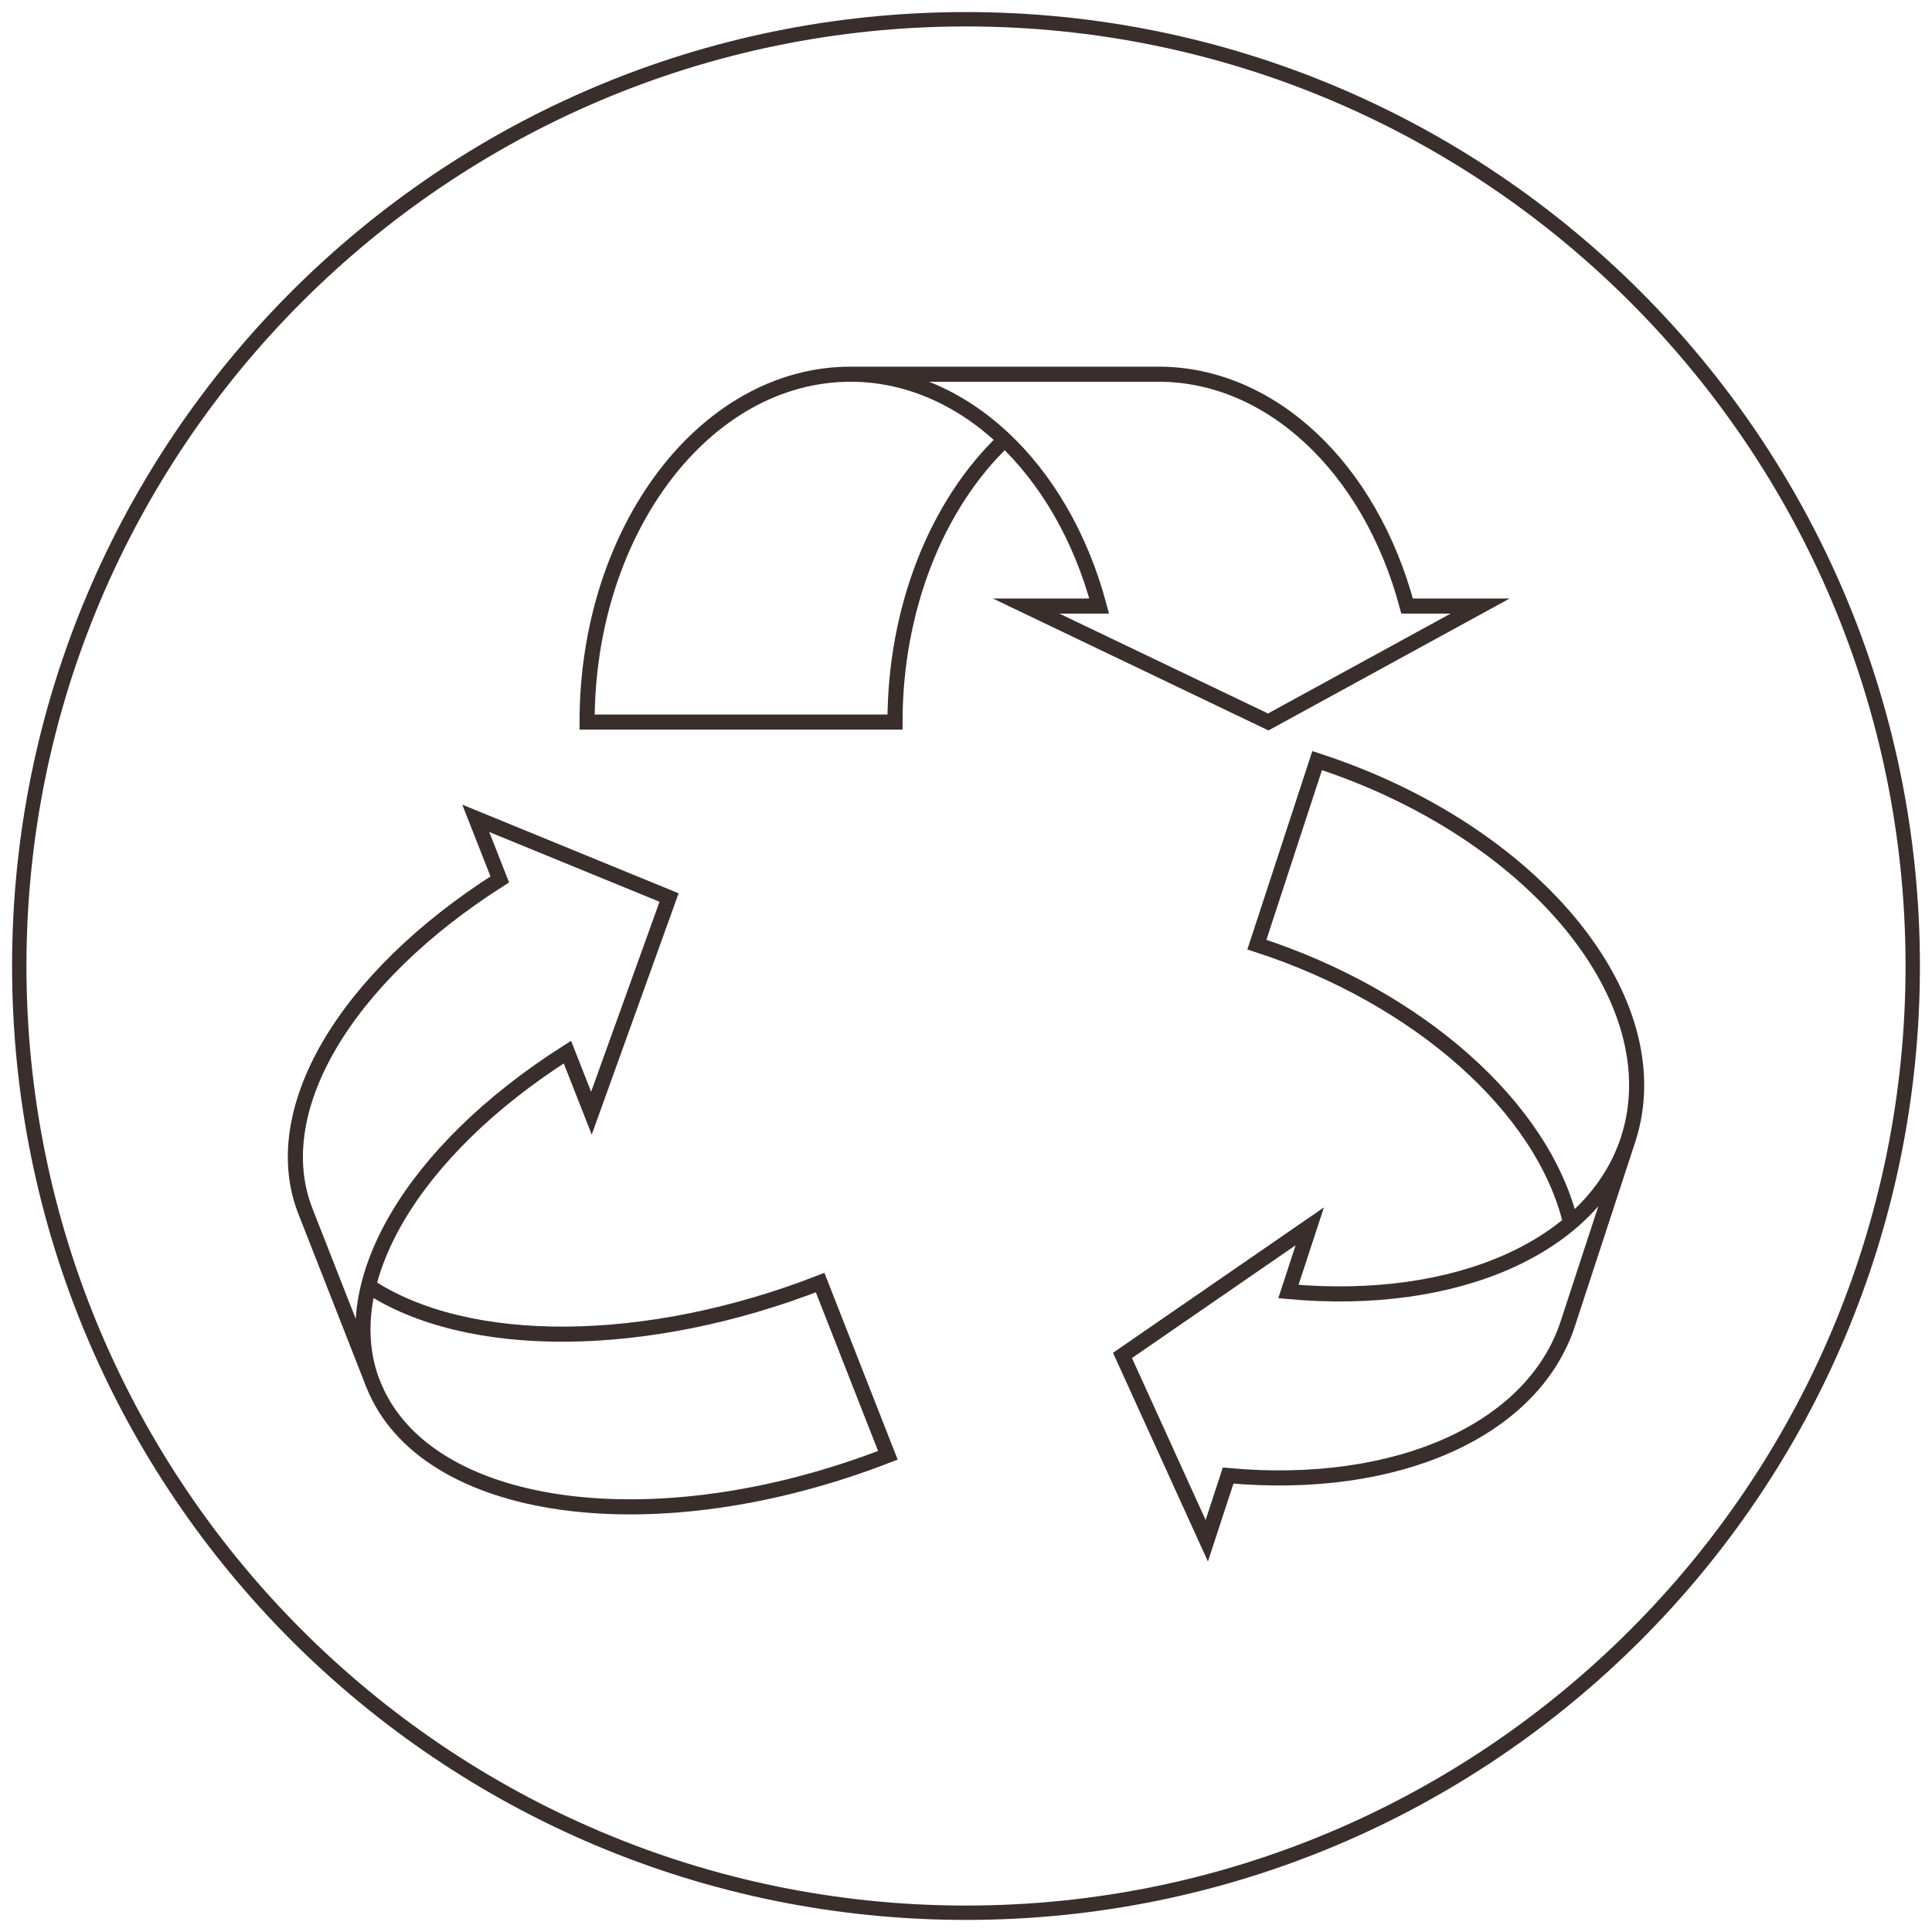
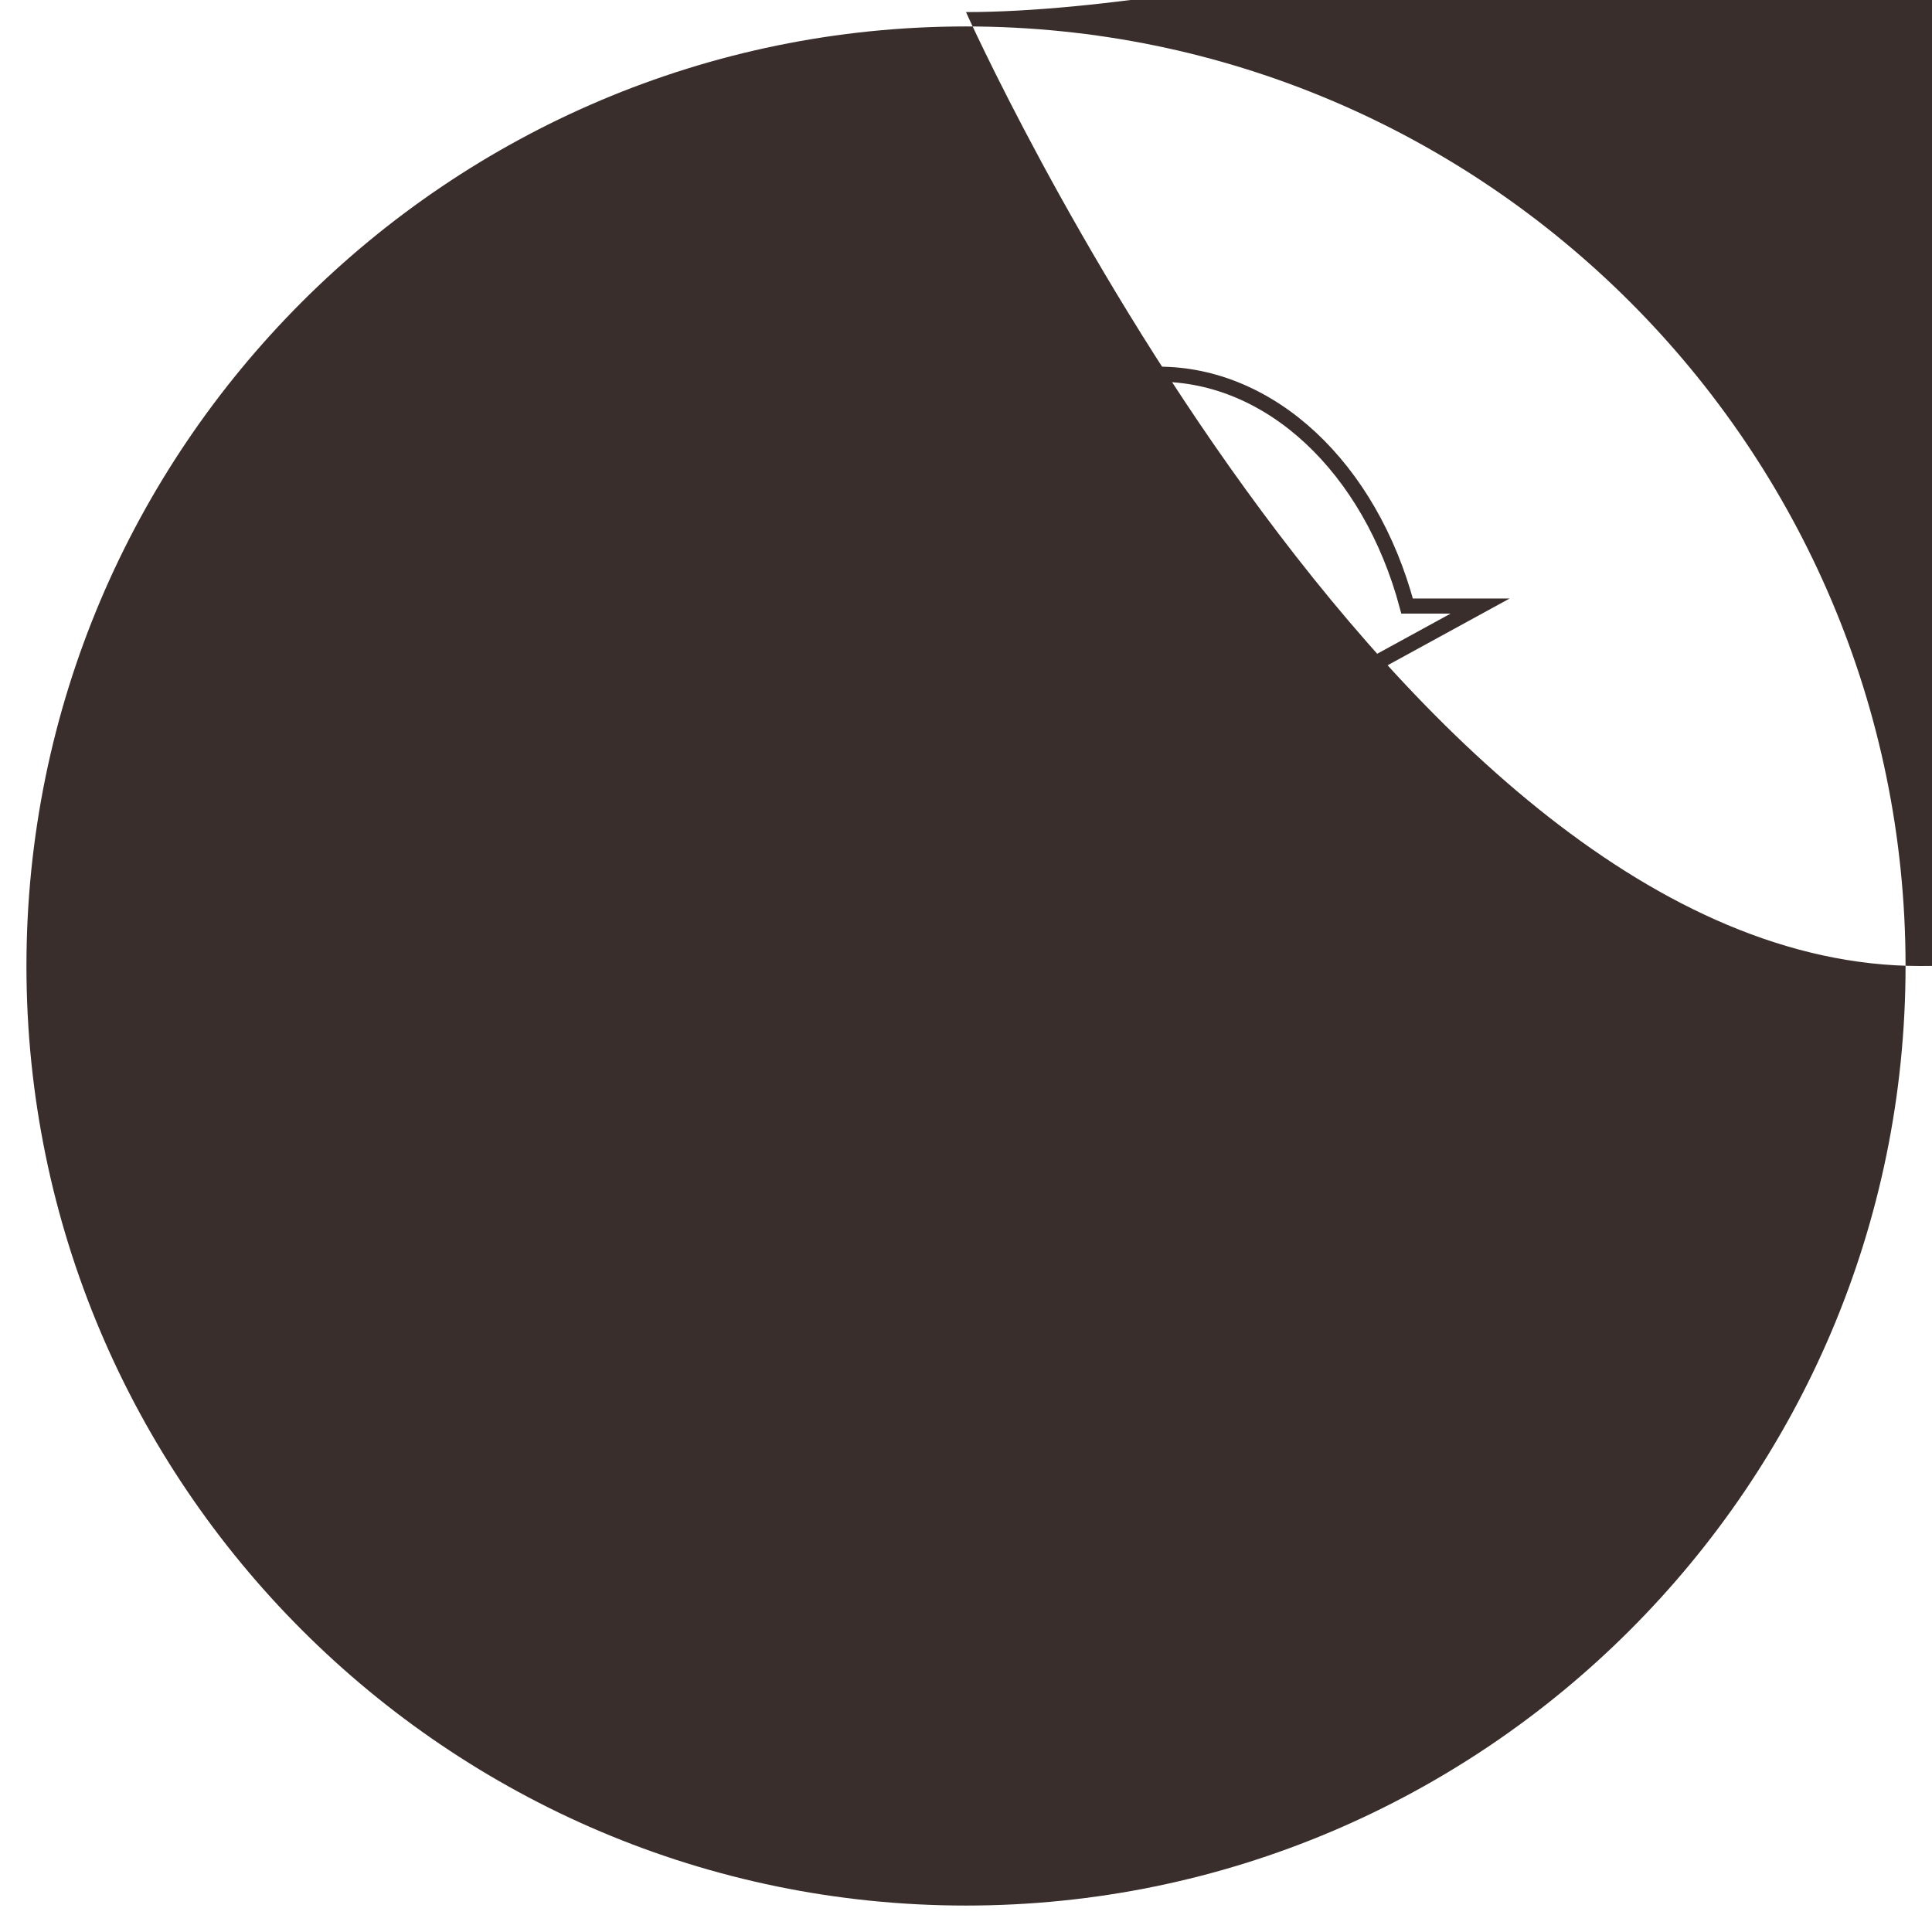
<svg xmlns="http://www.w3.org/2000/svg" width="160" height="160" viewBox="0 0 160 160">
  <defs>
    <style>
      .cls-1 {
        fill: none;
        stroke: #392e2c;
        stroke-miterlimit: 10;
        stroke-width: 1.25px;
      }

      .cls-2 {
        fill: #392e2c;
      }
    </style>
  </defs>
  <g id="Outer_circle" data-name="Outer circle">
-     <path class="cls-2" d="M80,2.19c42.91,0,77.81,34.91,77.81,77.81s-34.91,77.81-77.81,77.81S2.19,122.91,2.19,80,37.09,2.19,80,2.19m0-1.19C36.37,1,1,36.37,1,80s35.37,79,79,79,79-35.37,79-79S123.63,1,80,1" />
+     <path class="cls-2" d="M80,2.19c42.91,0,77.81,34.91,77.81,77.81s-34.91,77.81-77.81,77.81S2.19,122.91,2.19,80,37.09,2.19,80,2.19m0-1.19s35.37,79,79,79,79-35.37,79-79S123.63,1,80,1" />
  </g>
  <g id="Plastics_-_new_usage_models" data-name="Plastics - new usage models">
    <g>
      <path class="cls-1" d="M83.2,36.42c-5.7,5.41-9.08,14.11-9.08,23.38h-25.5c0-15.91,9.77-28.81,21.83-28.81h25.5c9.25,0,17.5,7.69,20.58,19.2h6.05l-17.55,9.6-20.05-9.6h6.05c-3.08-11.51-11.33-19.2-20.58-19.2" />
-       <path class="cls-1" d="M130.07,101.26c-2.29-9.55-12.6-18.69-25.98-23.03l4.99-15.24c17.98,5.84,29.51,19.89,25.75,31.39l-4.99,15.24c-2.89,8.82-14.16,13.86-28.13,12.58l-1.77,5.4-6.98-15.35,15.51-10.69-1.77,5.4c13.97,1.28,25.24-3.75,28.13-12.58" />
-       <path class="cls-1" d="M30.52,106.5c8.19,5.42,23.03,5.31,37.4-.28l5.61,14.3c-19.32,7.51-38.41,4.86-42.63-5.92l-5.61-14.3c-3.24-8.27,3.21-19.28,16.1-27.47l-1.99-5.06,16.01,6.56-6.43,17.86-1.99-5.06c-12.89,8.19-19.35,19.2-16.1,27.47" />
    </g>
  </g>
</svg>